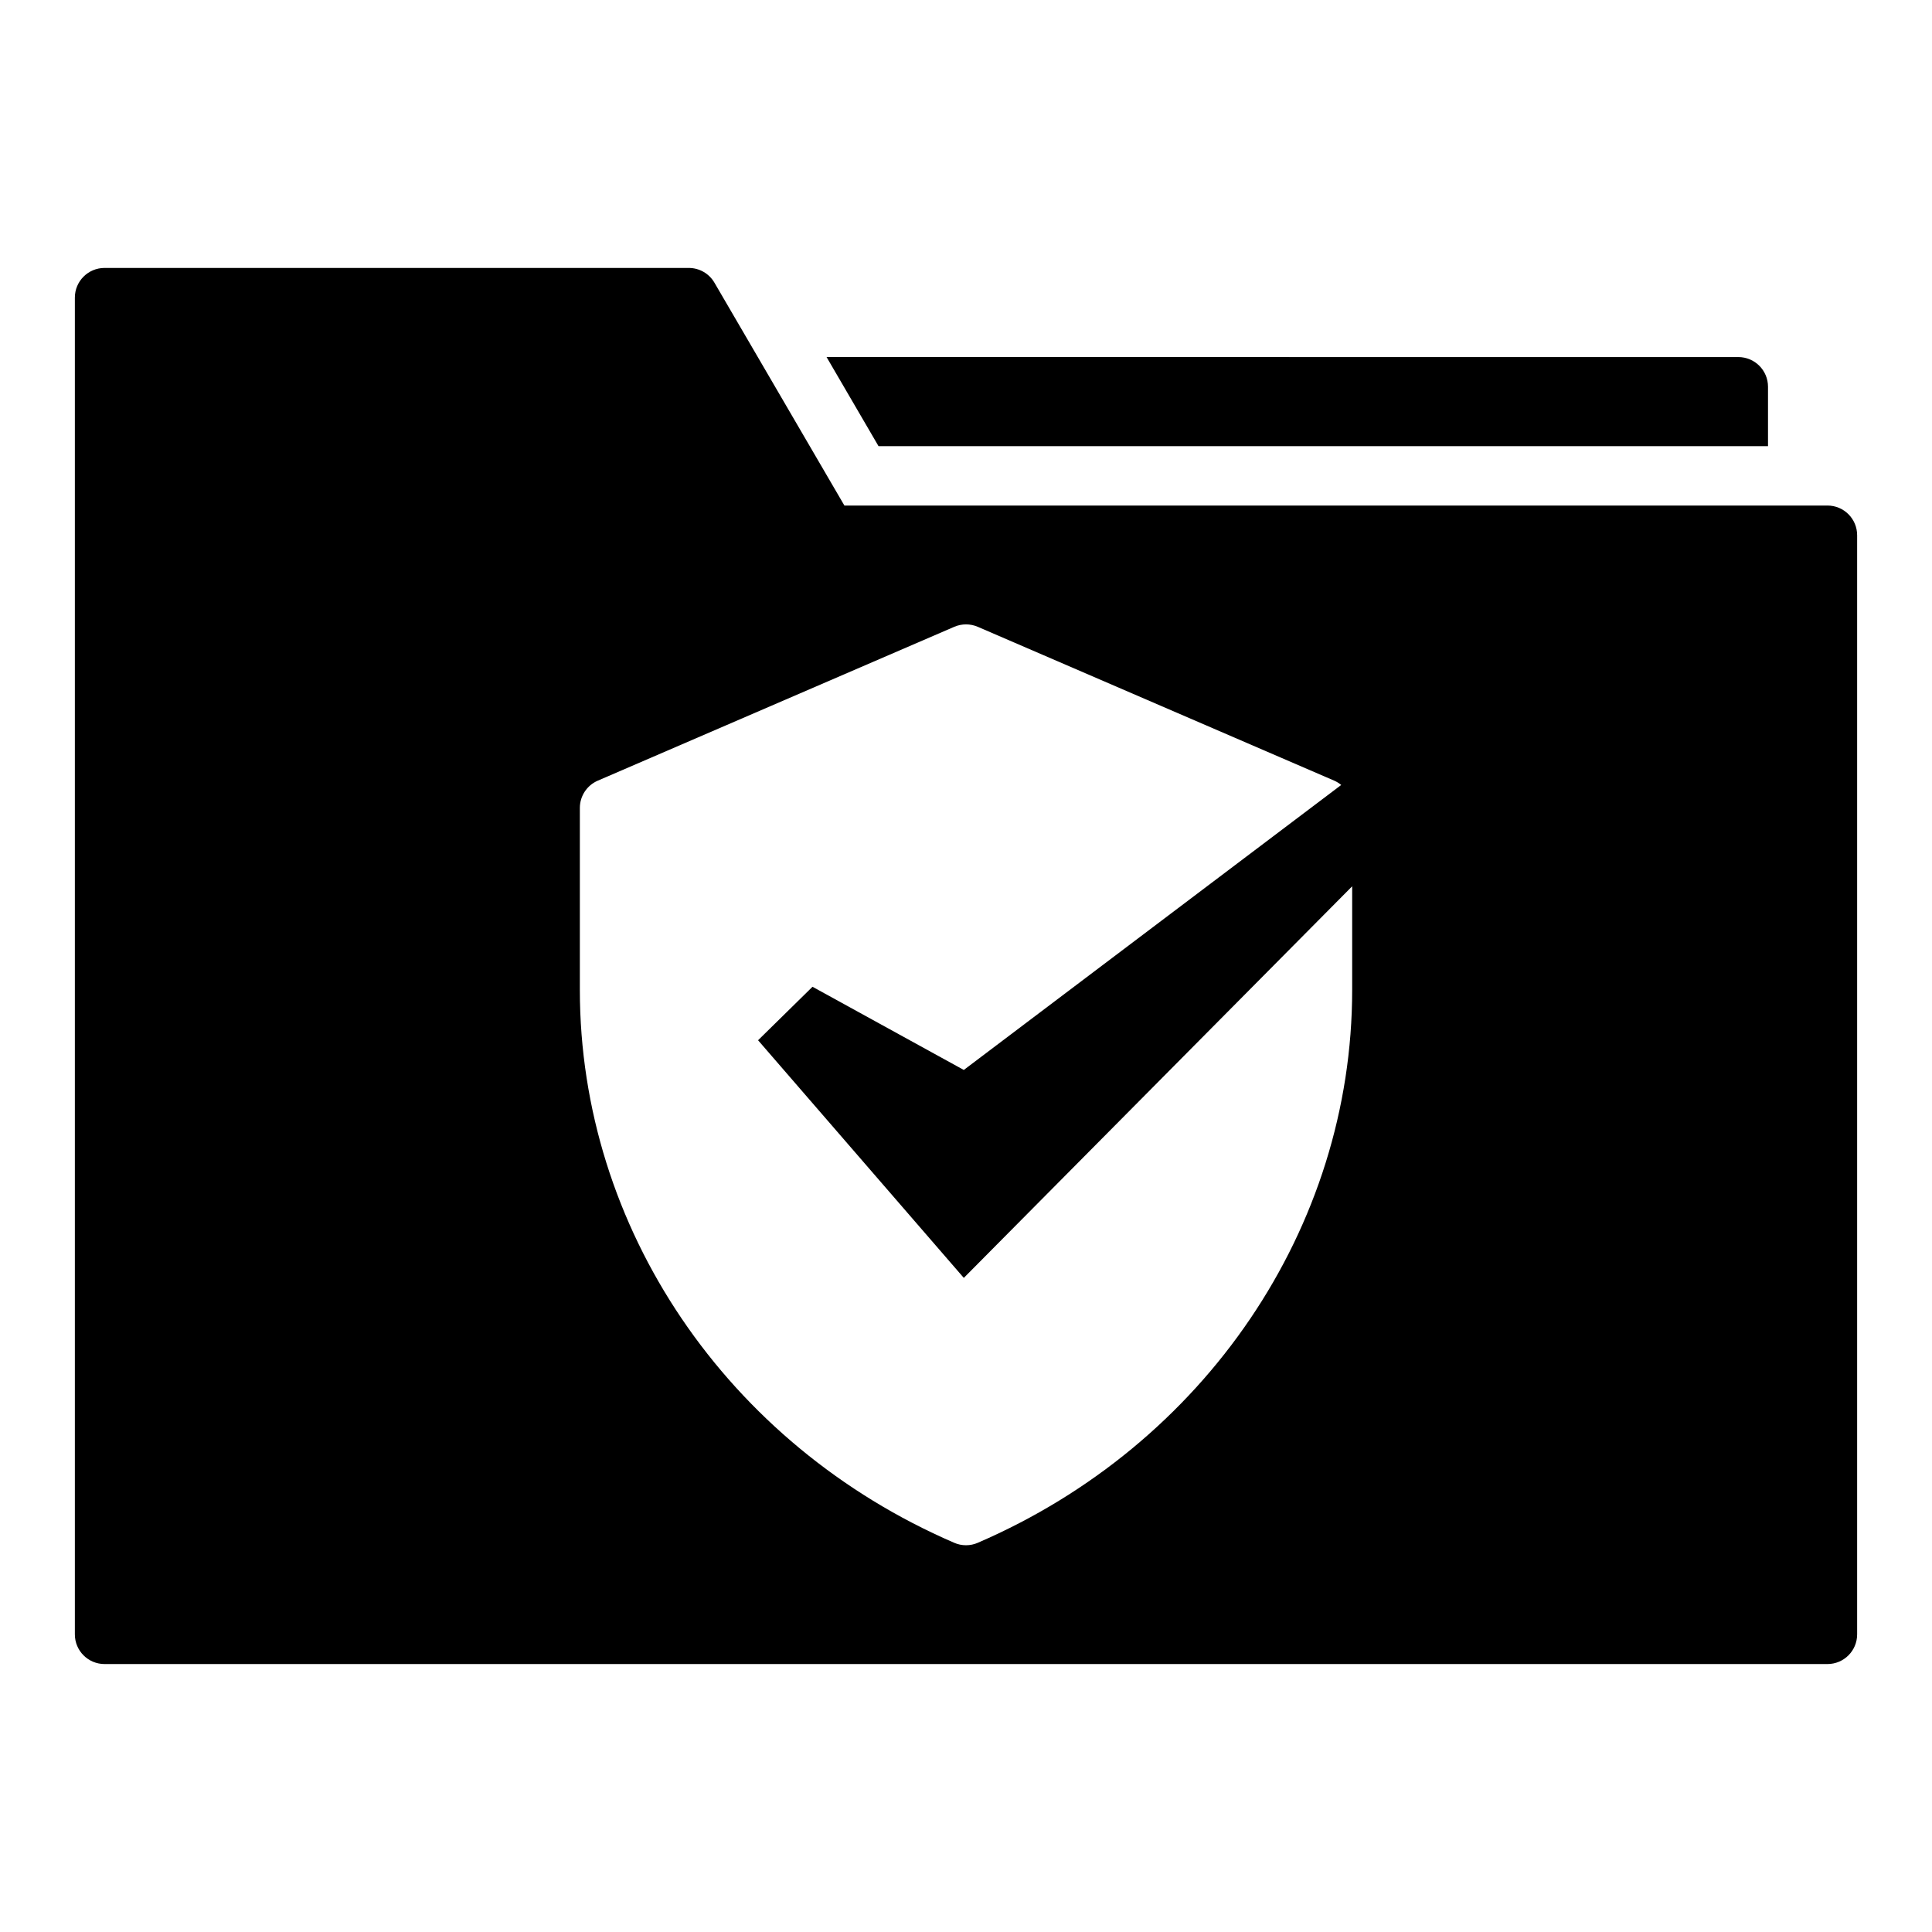
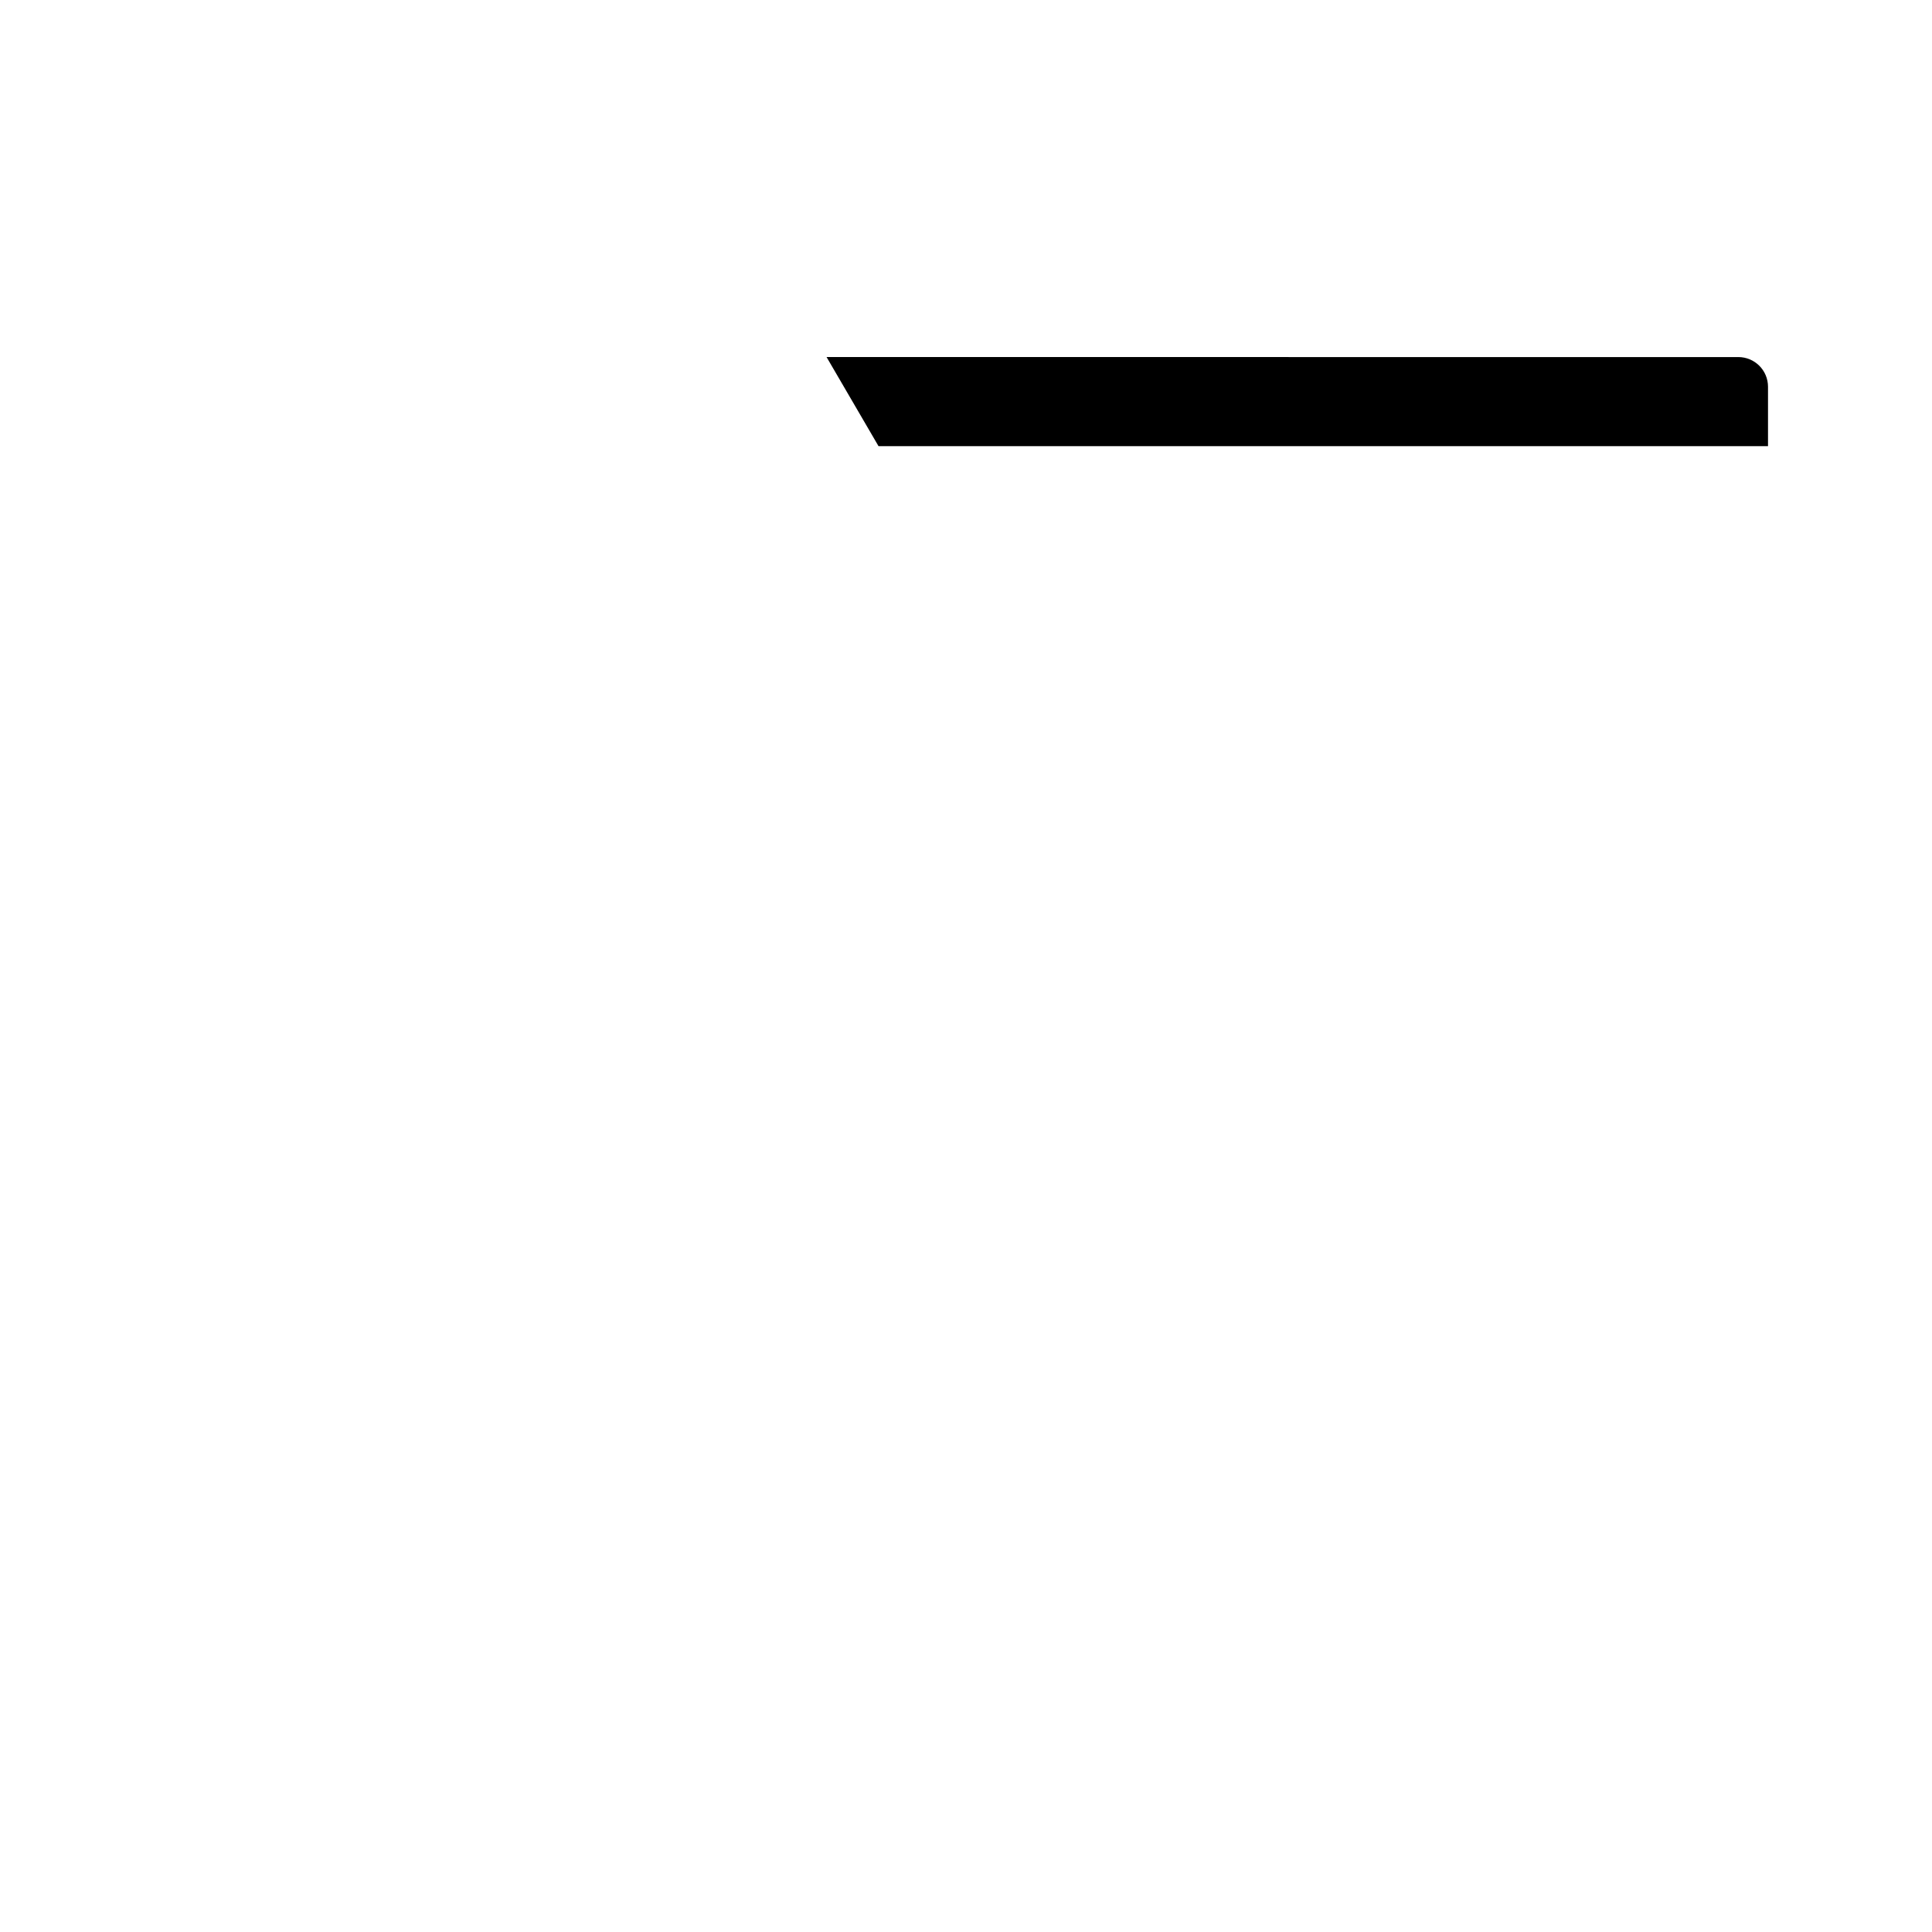
<svg xmlns="http://www.w3.org/2000/svg" fill="#000000" width="800px" height="800px" version="1.1" viewBox="144 144 512 512">
  <g>
    <path d="m612.54 262.24v-15.742c0-4.352-3.519-7.871-7.871-7.871l-241.62-0.004 13.77 23.617z" />
-     <path d="m628.29 277.98h-260.51l-34.449-59.07c-1.406-2.426-4.004-3.902-6.801-3.902h-154.82c-4.352 0-7.871 3.519-7.871 7.871v354.24c0 4.352 3.519 7.871 7.871 7.871h456.58c4.352 0 7.871-3.519 7.871-7.871v-291.27c0-4.356-3.519-7.875-7.871-7.875zm-225.17 274.88c-0.992 0.43-2.055 0.645-3.117 0.645s-2.125-0.211-3.117-0.645c-60.277-26.012-99.219-83.516-99.219-146.51v-48.238c0-3.141 1.867-5.984 4.754-7.227l94.465-40.77c2-0.859 4.242-0.859 6.242 0l94.465 40.77c0.676 0.293 1.281 0.684 1.844 1.141l-100.02 75.523-40.094-22.043-14.426 14.172 54.523 62.977 102.92-103.78v27.473c0 62.992-38.945 120.5-99.219 146.51z" />
  </g>
</svg>